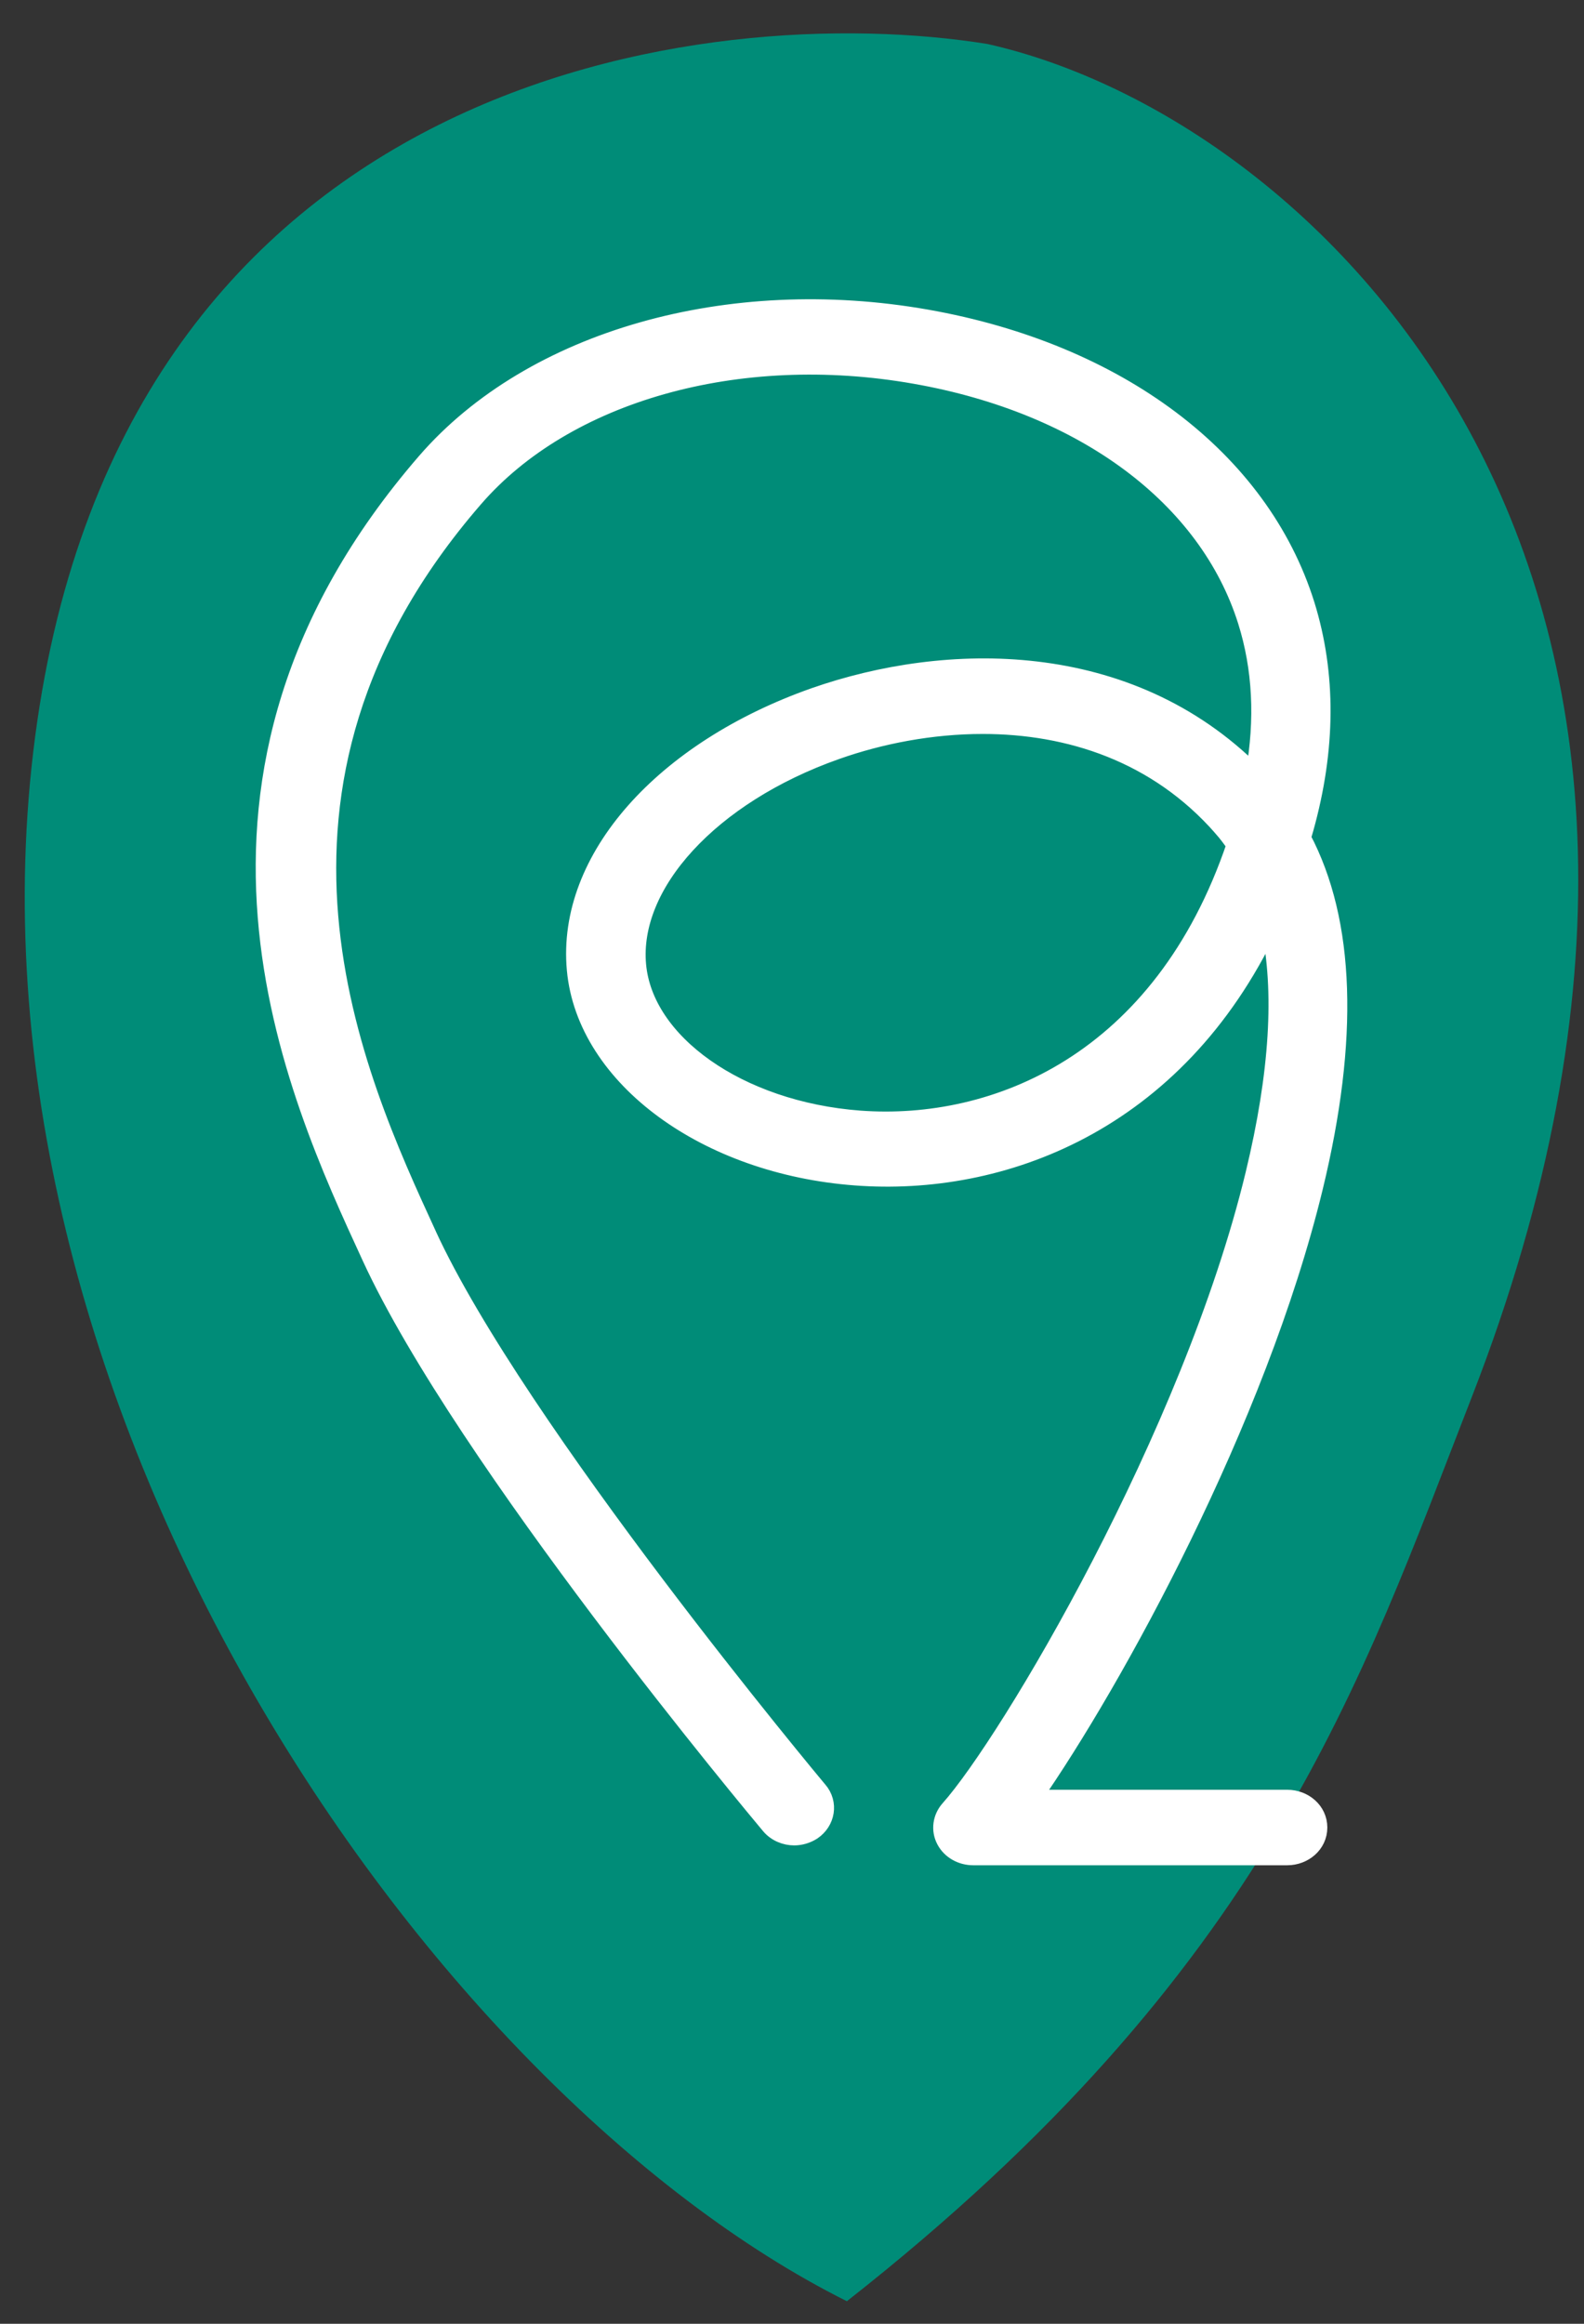
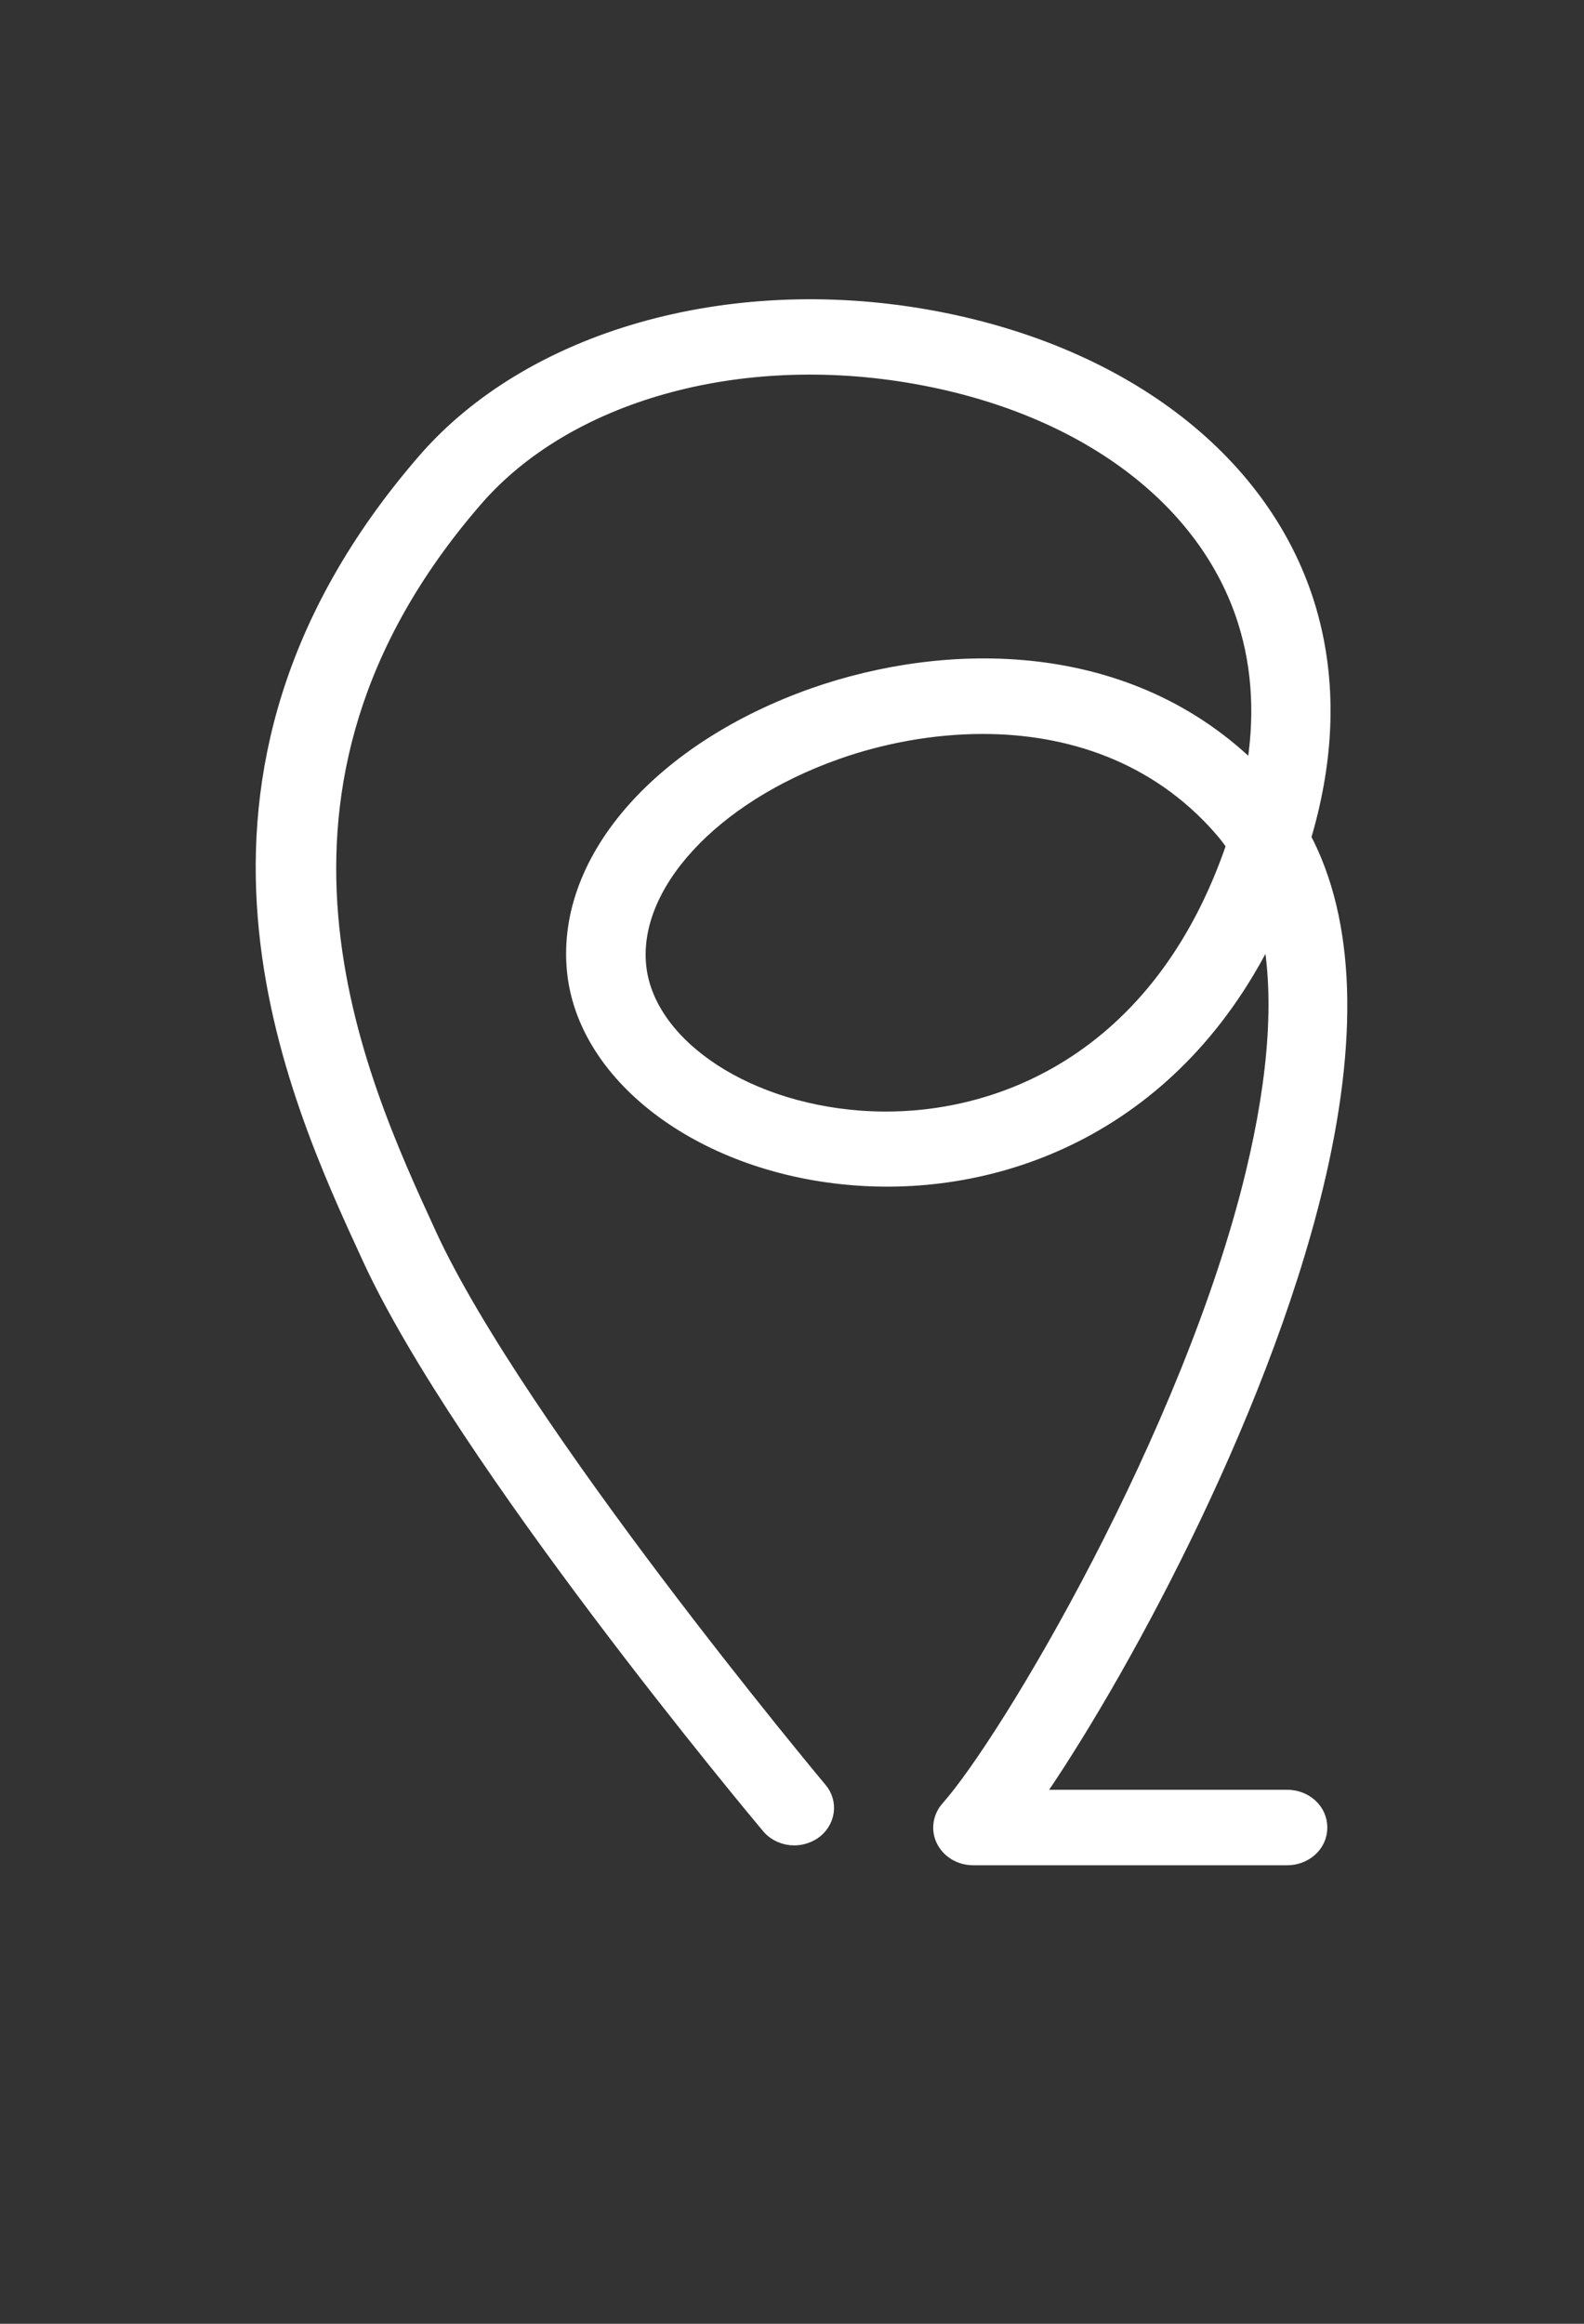
<svg xmlns="http://www.w3.org/2000/svg" width="45" height="66" viewBox="0 0 45 66" fill="none">
  <rect x="0" y="0" width="45" height="66" fill="#333333" stroke="none" />
-   <path d="M1 20.91C-1.484 39.715 12.086 59.376 24.059 65.359C36.033 55.957 38.659 47.761 41.798 39.715C50.913 16.351 37.507 3.369 28.051 1.249C20.068 -0.033 3.483 2.104 1 20.91Z" fill="#008C78" />
  <path d="M37.068 23.532L37.068 23.532L37.069 23.528C37.698 21.272 37.71 19.141 37.102 17.181L37.102 17.181C35.803 13.021 31.741 9.996 26.322 9.04L26.321 9.04C20.716 8.052 15.117 9.627 12.096 13.111L12.096 13.111C8.196 17.615 7.255 22.09 7.571 26.033C7.886 29.964 9.45 33.356 10.53 35.698C11.854 38.578 14.607 42.514 17.059 45.77C19.512 49.027 21.682 51.624 21.866 51.843C22.042 52.057 22.311 52.163 22.561 52.163C22.743 52.163 22.921 52.109 23.073 52.014L23.073 52.014L23.081 52.009C23.479 51.74 23.57 51.211 23.254 50.844L23.254 50.844L23.252 50.842L23.246 50.835L23.224 50.809L23.145 50.714C23.078 50.633 22.981 50.516 22.858 50.367C22.613 50.069 22.265 49.642 21.841 49.116C20.994 48.063 19.845 46.611 18.62 44.989C16.165 41.738 13.418 37.825 12.15 35.068L12.15 35.068L12.149 35.064C11.119 32.825 9.665 29.664 9.359 26.027C9.054 22.401 9.891 18.294 13.472 14.162L13.472 14.162C16.064 11.164 20.962 9.766 25.996 10.653L25.996 10.653C30.819 11.501 34.313 14.134 35.415 17.64C35.835 18.977 35.911 20.427 35.635 21.977C32.05 18.37 26.867 18.474 23.132 19.785L23.131 19.785C18.861 21.293 16.064 24.377 16.353 27.536C16.494 29.084 17.44 30.48 18.859 31.52C20.279 32.562 22.187 33.261 24.299 33.419C28.429 33.733 33.403 31.929 36.069 26.301C36.464 28.133 36.324 30.485 35.632 33.35L35.632 33.35C34.738 37.053 32.997 41.085 31.262 44.437C29.523 47.794 27.805 50.44 26.966 51.381C26.75 51.622 26.694 51.973 26.852 52.269C27.005 52.557 27.316 52.727 27.646 52.727H36.572C37.038 52.727 37.458 52.385 37.458 51.905C37.458 51.425 37.038 51.083 36.572 51.083H36.545H29.331C31.644 47.763 35.725 40.363 37.336 33.714C38.353 29.517 38.251 26.177 36.991 23.798C36.999 23.77 37.007 23.741 37.015 23.713L37.015 23.713C37.033 23.651 37.05 23.59 37.068 23.532ZM18.105 27.403L18.105 27.403C18.003 26.271 18.503 25.074 19.499 23.989C20.493 22.906 21.966 21.953 23.757 21.321L23.757 21.321C25.013 20.877 26.459 20.596 27.92 20.596C30.364 20.596 32.866 21.388 34.724 23.514L34.724 23.515C34.857 23.665 34.978 23.827 35.095 23.999C33.004 30.177 28.269 32.077 24.425 31.793C22.703 31.664 21.163 31.115 20.034 30.319C18.902 29.521 18.202 28.492 18.105 27.403Z" fill="white" stroke="white" stroke-width="0.5" />
</svg>